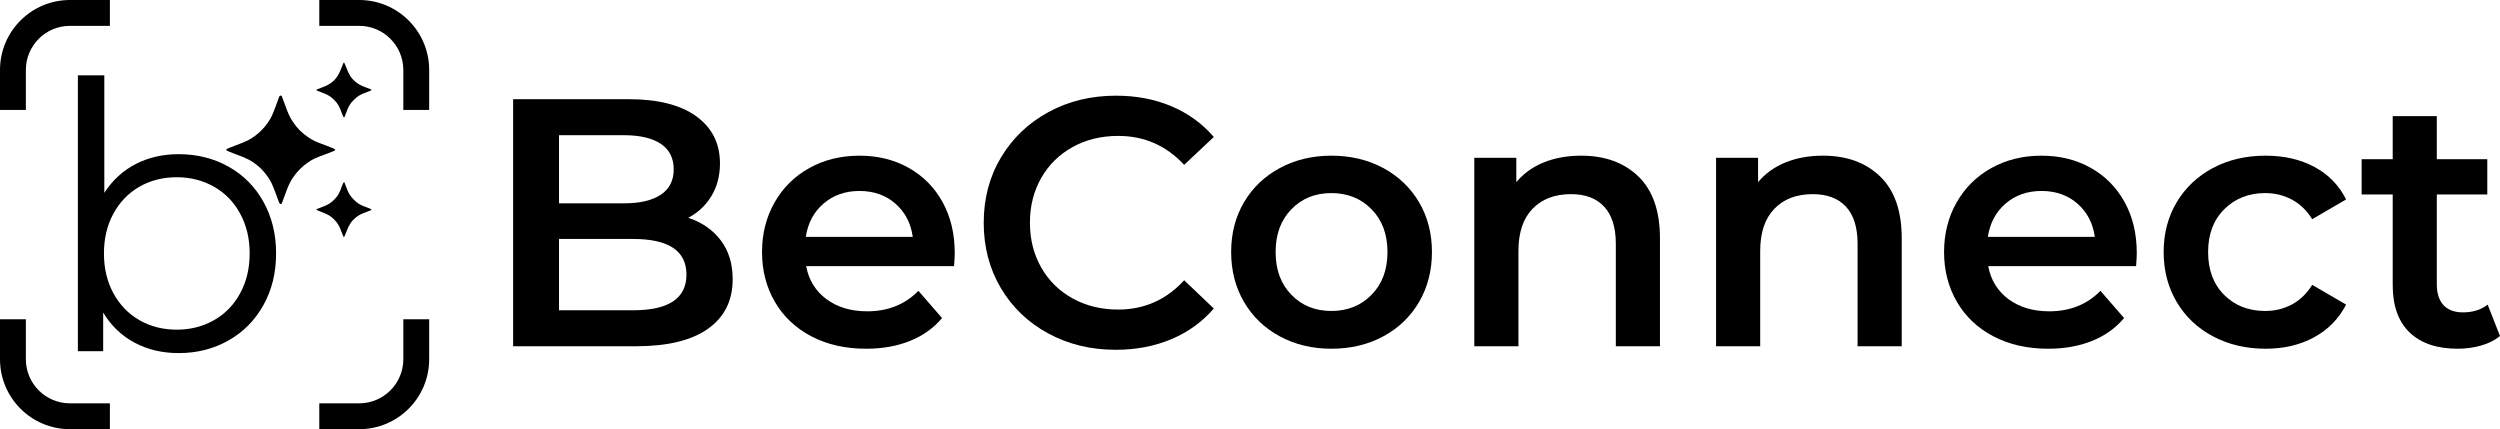
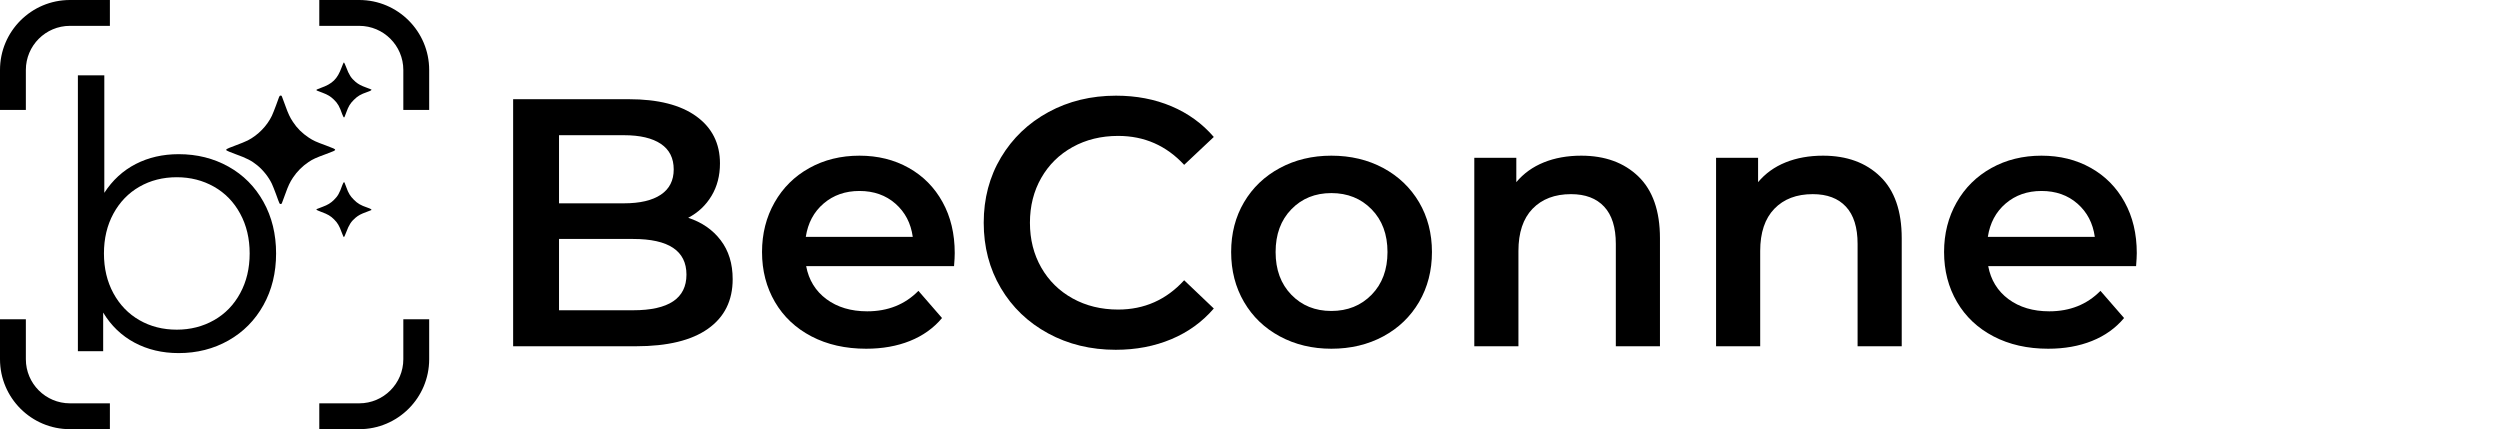
<svg xmlns="http://www.w3.org/2000/svg" fill="none" fill-rule="evenodd" stroke="black" stroke-width="0.501" stroke-linejoin="bevel" stroke-miterlimit="10" font-family="Times New Roman" font-size="16" style="font-variant-ligatures:none" version="1.1" overflow="visible" width="614.021pt" height="105.41pt" viewBox="1609.03 -486.747 614.021 105.41">
  <defs> </defs>
  <g id="Layer 1" transform="scale(1 -1)">
    <g id="Group" fill-rule="nonzero" stroke-linejoin="round" stroke-linecap="round" stroke="none" stroke-width="2.167" fill="#000000">
      <g id="Group_1">
        <path d="M 1778.06,433.256 C 1781.41,432.158 1784.07,430.323 1786.03,427.751 C 1788,425.18 1788.98,421.987 1788.98,418.173 C 1788.98,412.914 1786.96,408.855 1782.91,405.994 C 1778.87,403.134 1772.97,401.703 1765.23,401.703 L 1735.06,401.703 L 1735.06,462.381 L 1763.5,462.381 C 1770.66,462.381 1776.18,460.979 1780.05,458.177 C 1783.92,455.374 1785.86,451.517 1785.86,446.605 C 1785.86,443.6 1785.17,440.941 1783.78,438.63 C 1782.39,436.318 1780.49,434.527 1778.06,433.256 Z M 1746.33,453.539 L 1746.33,436.81 L 1762.28,436.81 C 1766.21,436.81 1769.23,437.517 1771.34,438.933 C 1773.45,440.349 1774.5,442.415 1774.5,445.131 C 1774.5,447.905 1773.45,450 1771.34,451.415 C 1769.23,452.831 1766.21,453.539 1762.28,453.539 L 1746.33,453.539 Z M 1764.54,410.545 C 1773.26,410.545 1777.63,413.463 1777.63,419.3 C 1777.63,425.136 1773.26,428.055 1764.54,428.055 L 1746.33,428.055 L 1746.33,410.545 L 1764.54,410.545 Z" marker-start="none" marker-end="none" />
        <path d="M 1843.52,424.587 C 1843.52,423.836 1843.47,422.767 1843.35,421.38 L 1807.03,421.38 C 1807.67,417.971 1809.33,415.269 1812.01,413.275 C 1814.7,411.282 1818.04,410.285 1822.03,410.285 C 1827.11,410.285 1831.3,411.961 1834.6,415.312 L 1840.4,408.638 C 1838.32,406.153 1835.69,404.275 1832.51,403.004 C 1829.34,401.732 1825.75,401.097 1821.77,401.097 C 1816.68,401.097 1812.2,402.108 1808.33,404.13 C 1804.46,406.153 1801.47,408.97 1799.36,412.582 C 1797.25,416.194 1796.19,420.282 1796.19,424.847 C 1796.19,429.355 1797.22,433.414 1799.27,437.026 C 1801.32,440.638 1804.17,443.455 1807.81,445.478 C 1811.45,447.5 1815.55,448.512 1820.12,448.512 C 1824.63,448.512 1828.66,447.515 1832.21,445.521 C 1835.77,443.527 1838.54,440.725 1840.53,437.113 C 1842.53,433.501 1843.52,429.326 1843.52,424.587 Z M 1820.12,439.843 C 1816.65,439.843 1813.72,438.818 1811.32,436.766 C 1808.92,434.715 1807.46,431.984 1806.94,428.575 L 1833.21,428.575 C 1832.75,431.926 1831.33,434.642 1828.96,436.723 C 1826.59,438.803 1823.64,439.843 1820.12,439.843 Z" marker-start="none" marker-end="none" />
        <path d="M 1883.06,400.836 C 1876.93,400.836 1871.4,402.18 1866.46,404.867 C 1861.52,407.554 1857.64,411.267 1854.84,416.006 C 1852.04,420.744 1850.64,426.09 1850.64,432.042 C 1850.64,437.994 1852.05,443.34 1854.88,448.078 C 1857.72,452.817 1861.6,456.53 1866.54,459.217 C 1871.48,461.904 1877.02,463.248 1883.14,463.248 C 1888.11,463.248 1892.65,462.381 1896.75,460.647 C 1900.85,458.913 1904.32,456.4 1907.15,453.106 L 1899.87,446.258 C 1895.48,450.997 1890.08,453.366 1883.66,453.366 C 1879.5,453.366 1875.77,452.456 1872.48,450.635 C 1869.19,448.815 1866.62,446.287 1864.77,443.051 C 1862.92,439.815 1861.99,436.145 1861.99,432.042 C 1861.99,427.939 1862.92,424.27 1864.77,421.033 C 1866.62,417.797 1869.19,415.269 1872.48,413.449 C 1875.77,411.628 1879.5,410.718 1883.66,410.718 C 1890.08,410.718 1895.48,413.116 1899.87,417.913 L 1907.15,410.978 C 1904.32,407.684 1900.84,405.171 1896.71,403.437 C 1892.58,401.703 1888.03,400.836 1883.06,400.836 Z" marker-start="none" marker-end="none" />
        <path d="M 1936.02,401.097 C 1931.34,401.097 1927.13,402.108 1923.37,404.13 C 1919.61,406.153 1916.68,408.97 1914.57,412.582 C 1912.46,416.194 1911.41,420.282 1911.41,424.847 C 1911.41,429.413 1912.46,433.487 1914.57,437.07 C 1916.68,440.652 1919.61,443.455 1923.37,445.478 C 1927.13,447.5 1931.34,448.512 1936.02,448.512 C 1940.76,448.512 1945.01,447.5 1948.77,445.478 C 1952.52,443.455 1955.45,440.652 1957.57,437.07 C 1959.67,433.487 1960.73,429.413 1960.73,424.847 C 1960.73,420.282 1959.67,416.194 1957.57,412.582 C 1955.45,408.97 1952.52,406.153 1948.77,404.13 C 1945.01,402.108 1940.76,401.097 1936.02,401.097 Z M 1936.02,410.371 C 1940.01,410.371 1943.31,411.701 1945.91,414.359 C 1948.51,417.017 1949.81,420.513 1949.81,424.847 C 1949.81,429.182 1948.51,432.678 1945.91,435.336 C 1943.31,437.994 1940.01,439.323 1936.02,439.323 C 1932.04,439.323 1928.76,437.994 1926.19,435.336 C 1923.61,432.678 1922.33,429.182 1922.33,424.847 C 1922.33,420.513 1923.61,417.017 1926.19,414.359 C 1928.76,411.701 1932.04,410.371 1936.02,410.371 Z" marker-start="none" marker-end="none" />
        <path d="M 1997.4,448.512 C 2003.23,448.512 2007.91,446.807 2011.44,443.397 C 2014.96,439.988 2016.73,434.931 2016.73,428.228 L 2016.73,401.703 L 2005.89,401.703 L 2005.89,426.841 C 2005.89,430.886 2004.94,433.935 2003.03,435.986 C 2001.12,438.038 1998.41,439.063 1994.88,439.063 C 1990.9,439.063 1987.75,437.864 1985.43,435.466 C 1983.12,433.068 1981.97,429.615 1981.97,425.107 L 1981.97,401.703 L 1971.13,401.703 L 1971.13,447.992 L 1981.45,447.992 L 1981.45,442.01 C 1983.24,444.149 1985.49,445.767 1988.21,446.865 C 1990.92,447.963 1993.99,448.512 1997.4,448.512 Z" marker-start="none" marker-end="none" />
        <path d="M 2056.78,448.512 C 2062.62,448.512 2067.3,446.807 2070.82,443.397 C 2074.35,439.988 2076.11,434.931 2076.11,428.228 L 2076.11,401.703 L 2065.27,401.703 L 2065.27,426.841 C 2065.27,430.886 2064.32,433.935 2062.41,435.986 C 2060.51,438.038 2057.79,439.063 2054.26,439.063 C 2050.28,439.063 2047.13,437.864 2044.82,435.466 C 2042.51,433.068 2041.35,429.615 2041.35,425.107 L 2041.35,401.703 L 2030.51,401.703 L 2030.51,447.992 L 2040.83,447.992 L 2040.83,442.01 C 2042.62,444.149 2044.87,445.767 2047.59,446.865 C 2050.31,447.963 2053.37,448.512 2056.78,448.512 Z" marker-start="none" marker-end="none" />
        <path d="M 2133.84,424.587 C 2133.84,423.836 2133.78,422.767 2133.67,421.38 L 2097.35,421.38 C 2097.99,417.971 2099.65,415.269 2102.33,413.275 C 2105.02,411.282 2108.36,410.285 2112.35,410.285 C 2117.43,410.285 2121.62,411.961 2124.92,415.312 L 2130.72,408.638 C 2128.64,406.153 2126.01,404.275 2122.83,403.004 C 2119.66,401.732 2116.07,401.097 2112.09,401.097 C 2107,401.097 2102.52,402.108 2098.65,404.13 C 2094.78,406.153 2091.79,408.97 2089.68,412.582 C 2087.57,416.194 2086.51,420.282 2086.51,424.847 C 2086.51,429.355 2087.54,433.414 2089.59,437.026 C 2091.64,440.638 2094.49,443.455 2098.13,445.478 C 2101.77,447.5 2105.87,448.512 2110.44,448.512 C 2114.95,448.512 2118.98,447.515 2122.53,445.521 C 2126.09,443.527 2128.86,440.725 2130.85,437.113 C 2132.85,433.501 2133.84,429.326 2133.84,424.587 Z M 2110.44,439.843 C 2106.97,439.843 2104.04,438.818 2101.64,436.766 C 2099.24,434.715 2097.78,431.984 2097.26,428.575 L 2123.53,428.575 C 2123.07,431.926 2121.65,434.642 2119.28,436.723 C 2116.91,438.803 2113.96,439.843 2110.44,439.843 Z" marker-start="none" marker-end="none" />
-         <path d="M 2165.49,401.097 C 2160.69,401.097 2156.39,402.108 2152.57,404.13 C 2148.76,406.153 2145.78,408.97 2143.64,412.582 C 2141.51,416.194 2140.44,420.282 2140.44,424.847 C 2140.44,429.413 2141.51,433.487 2143.64,437.07 C 2145.78,440.652 2148.74,443.455 2152.53,445.478 C 2156.31,447.5 2160.63,448.512 2165.49,448.512 C 2170.05,448.512 2174.05,447.587 2177.49,445.738 C 2180.93,443.889 2183.52,441.23 2185.25,437.763 L 2176.93,432.909 C 2175.6,435.047 2173.94,436.651 2171.95,437.72 C 2169.95,438.789 2167.77,439.323 2165.4,439.323 C 2161.36,439.323 2158,438.009 2155.35,435.379 C 2152.69,432.75 2151.36,429.239 2151.36,424.847 C 2151.36,420.456 2152.67,416.945 2155.3,414.316 C 2157.93,411.686 2161.3,410.371 2165.4,410.371 C 2167.77,410.371 2169.95,410.906 2171.95,411.975 C 2173.94,413.044 2175.6,414.648 2176.93,416.786 L 2185.25,411.932 C 2183.46,408.464 2180.85,405.792 2177.41,403.914 C 2173.97,402.036 2169.99,401.097 2165.49,401.097 Z" marker-start="none" marker-end="none" />
-         <path d="M 2223.05,404.217 C 2221.78,403.177 2220.23,402.397 2218.41,401.877 C 2216.59,401.357 2214.67,401.097 2212.65,401.097 C 2207.56,401.097 2203.63,402.426 2200.86,405.084 C 2198.09,407.742 2196.7,411.614 2196.7,416.699 L 2196.7,438.977 L 2189.07,438.977 L 2189.07,447.645 L 2196.7,447.645 L 2196.7,458.22 L 2207.53,458.22 L 2207.53,447.645 L 2219.93,447.645 L 2219.93,438.977 L 2207.53,438.977 L 2207.53,416.959 C 2207.53,414.706 2208.08,412.986 2209.18,411.802 C 2210.28,410.617 2211.87,410.025 2213.95,410.025 C 2216.38,410.025 2218.4,410.66 2220.02,411.932 L 2223.05,404.217 Z" marker-start="none" marker-end="none" />
      </g>
    </g>
    <g id="Group_2" stroke="none" fill="#000000">
      <path d="M 1609.03,398.52 L 1609.03,408.329 L 1615.38,408.329 L 1615.38,398.52 C 1615.38,392.539 1620.23,387.686 1626.21,387.686 L 1636.02,387.686 L 1636.02,381.337 L 1626.21,381.337 C 1616.72,381.337 1609.03,389.033 1609.03,398.52 Z M 1687.45,381.337 L 1687.45,387.686 L 1697.26,387.686 C 1703.23,387.686 1708.09,392.539 1708.09,398.52 L 1708.09,408.329 L 1714.44,408.329 L 1714.44,398.52 C 1714.44,389.033 1706.74,381.337 1697.26,381.337 L 1687.45,381.337 Z M 1609.03,459.754 L 1609.03,469.564 C 1609.03,479.049 1616.72,486.747 1626.21,486.747 L 1636.02,486.747 L 1636.02,480.398 L 1626.21,480.398 C 1620.23,480.398 1615.38,475.543 1615.38,469.564 L 1615.38,459.754 L 1609.03,459.754 Z M 1708.09,459.754 L 1708.09,469.564 C 1708.09,475.543 1703.23,480.398 1697.26,480.398 L 1687.45,480.398 L 1687.45,486.747 L 1697.26,486.747 C 1706.74,486.747 1714.44,479.049 1714.44,469.564 L 1714.44,459.754 L 1708.09,459.754 Z" stroke-width="0.794" fill-rule="evenodd" marker-start="none" marker-end="none" />
      <g id="Group_3" fill-rule="nonzero" stroke-linejoin="miter" stroke-width="0.01">
        <path d="M 1692.93,470.179 C 1691.88,467.333 1690.71,466.175 1687.78,465.138 C 1687.2,464.937 1686.74,464.727 1686.74,464.661 C 1686.74,464.526 1686.77,464.516 1688.29,463.951 C 1689.52,463.491 1690.23,463.061 1691.03,462.284 C 1692.01,461.329 1692.39,460.654 1693.1,458.654 C 1693.26,458.243 1693.43,457.907 1693.49,457.907 C 1693.63,457.907 1693.62,457.888 1694.08,459.135 C 1694.62,460.646 1695.03,461.318 1695.94,462.218 C 1696.86,463.146 1697.62,463.595 1699.23,464.145 C 1700.07,464.43 1700.37,464.622 1700.23,464.765 C 1700.2,464.784 1699.65,464.997 1699.01,465.234 C 1697.71,465.705 1697.08,466.04 1696.35,466.645 C 1695.29,467.535 1694.74,468.378 1694.07,470.198 C 1693.82,470.867 1693.56,471.414 1693.49,471.414 C 1693.43,471.414 1693.18,470.856 1692.93,470.179 Z" marker-start="none" marker-end="none" />
        <path d="M 1677.59,462.964 C 1677.53,462.792 1677.18,461.854 1676.83,460.875 C 1676.47,459.9 1676.01,458.751 1675.81,458.318 C 1674.62,455.831 1672.41,453.558 1669.9,452.264 C 1669.36,451.99 1667.98,451.423 1666.84,451.01 C 1665.7,450.598 1664.72,450.188 1664.66,450.11 C 1664.59,450.005 1664.59,449.91 1664.66,449.802 C 1664.72,449.728 1665.7,449.317 1666.84,448.902 C 1669.67,447.879 1670.79,447.302 1672.25,446.117 C 1673.69,444.936 1675.04,443.222 1675.81,441.595 C 1676.01,441.165 1676.47,440.014 1676.83,439.036 C 1677.72,436.565 1677.69,436.642 1677.97,436.642 C 1678.23,436.642 1678.17,436.498 1679.13,439.18 C 1679.81,441.079 1680.24,442.006 1680.98,443.109 C 1681.97,444.61 1683.29,445.934 1684.81,446.948 C 1685.88,447.669 1686.61,447.993 1689.08,448.902 C 1690.94,449.583 1691.34,449.766 1691.34,449.956 C 1691.34,450.15 1690.94,450.331 1689.13,451.002 C 1686.56,451.939 1686,452.199 1684.85,452.956 C 1683.26,454.009 1682,455.245 1680.98,456.807 C 1680.24,457.907 1679.81,458.837 1679.13,460.735 C 1678.17,463.413 1678.23,463.272 1677.97,463.272 C 1677.79,463.272 1677.7,463.194 1677.59,462.964 Z" marker-start="none" marker-end="none" />
        <path d="M 1693.1,441.269 C 1692.39,439.258 1692.01,438.587 1691.03,437.63 C 1690.23,436.852 1689.52,436.422 1688.29,435.963 C 1686.78,435.398 1686.74,435.387 1686.74,435.255 C 1686.74,435.197 1687.3,434.936 1687.97,434.687 C 1689.53,434.124 1690.25,433.701 1691.09,432.851 C 1691.94,432.006 1692.36,431.297 1692.93,429.728 C 1693.18,429.055 1693.43,428.502 1693.49,428.502 C 1693.56,428.502 1693.82,429.044 1694.07,429.728 C 1694.74,431.536 1695.29,432.379 1696.35,433.271 C 1697.08,433.874 1697.71,434.209 1699.01,434.677 C 1699.65,434.919 1700.2,435.13 1700.23,435.149 C 1700.37,435.292 1700.07,435.484 1699.23,435.771 C 1697.62,436.317 1696.86,436.766 1695.94,437.696 C 1695.03,438.598 1694.62,439.266 1694.08,440.78 C 1693.62,442.026 1693.63,442.006 1693.49,442.006 C 1693.43,442.006 1693.26,441.672 1693.1,441.269 Z" marker-start="none" marker-end="none" />
      </g>
      <g id="Group_4" fill-rule="nonzero" stroke-linejoin="round" stroke-linecap="round" stroke-width="2.284">
        <g id="Group_5">
          <path d="M 1652.91,448.88 C 1657.42,448.88 1661.49,447.861 1665.15,445.822 C 1668.8,443.782 1671.66,440.906 1673.73,437.192 C 1675.8,433.479 1676.84,429.248 1676.84,424.498 C 1676.84,419.749 1675.8,415.519 1673.73,411.805 C 1671.66,408.091 1668.8,405.199 1665.15,403.129 C 1661.49,401.06 1657.42,400.025 1652.91,400.025 C 1648.89,400.025 1645.29,400.877 1642.09,402.582 C 1638.89,404.287 1636.32,406.753 1634.37,409.978 L 1634.37,400.482 L 1628.16,400.482 L 1628.16,468.241 L 1634.65,468.241 L 1634.65,439.384 C 1636.66,442.488 1639.23,444.847 1642.36,446.461 C 1645.5,448.074 1649.01,448.88 1652.91,448.88 Z M 1652.45,405.779 C 1655.8,405.779 1658.85,406.555 1661.59,408.107 C 1664.33,409.659 1666.47,411.866 1668.02,414.727 C 1669.58,417.589 1670.35,420.846 1670.35,424.498 C 1670.35,428.151 1669.58,431.408 1668.02,434.27 C 1666.47,437.131 1664.33,439.338 1661.59,440.89 C 1658.85,442.442 1655.8,443.218 1652.45,443.218 C 1649.04,443.218 1645.99,442.442 1643.28,440.89 C 1640.57,439.338 1638.44,437.131 1636.88,434.27 C 1635.33,431.408 1634.56,428.151 1634.56,424.498 C 1634.56,420.846 1635.33,417.589 1636.88,414.727 C 1638.44,411.866 1640.57,409.659 1643.28,408.107 C 1645.99,406.555 1649.04,405.779 1652.45,405.779 Z" marker-start="none" marker-end="none" />
        </g>
      </g>
    </g>
  </g>
</svg>